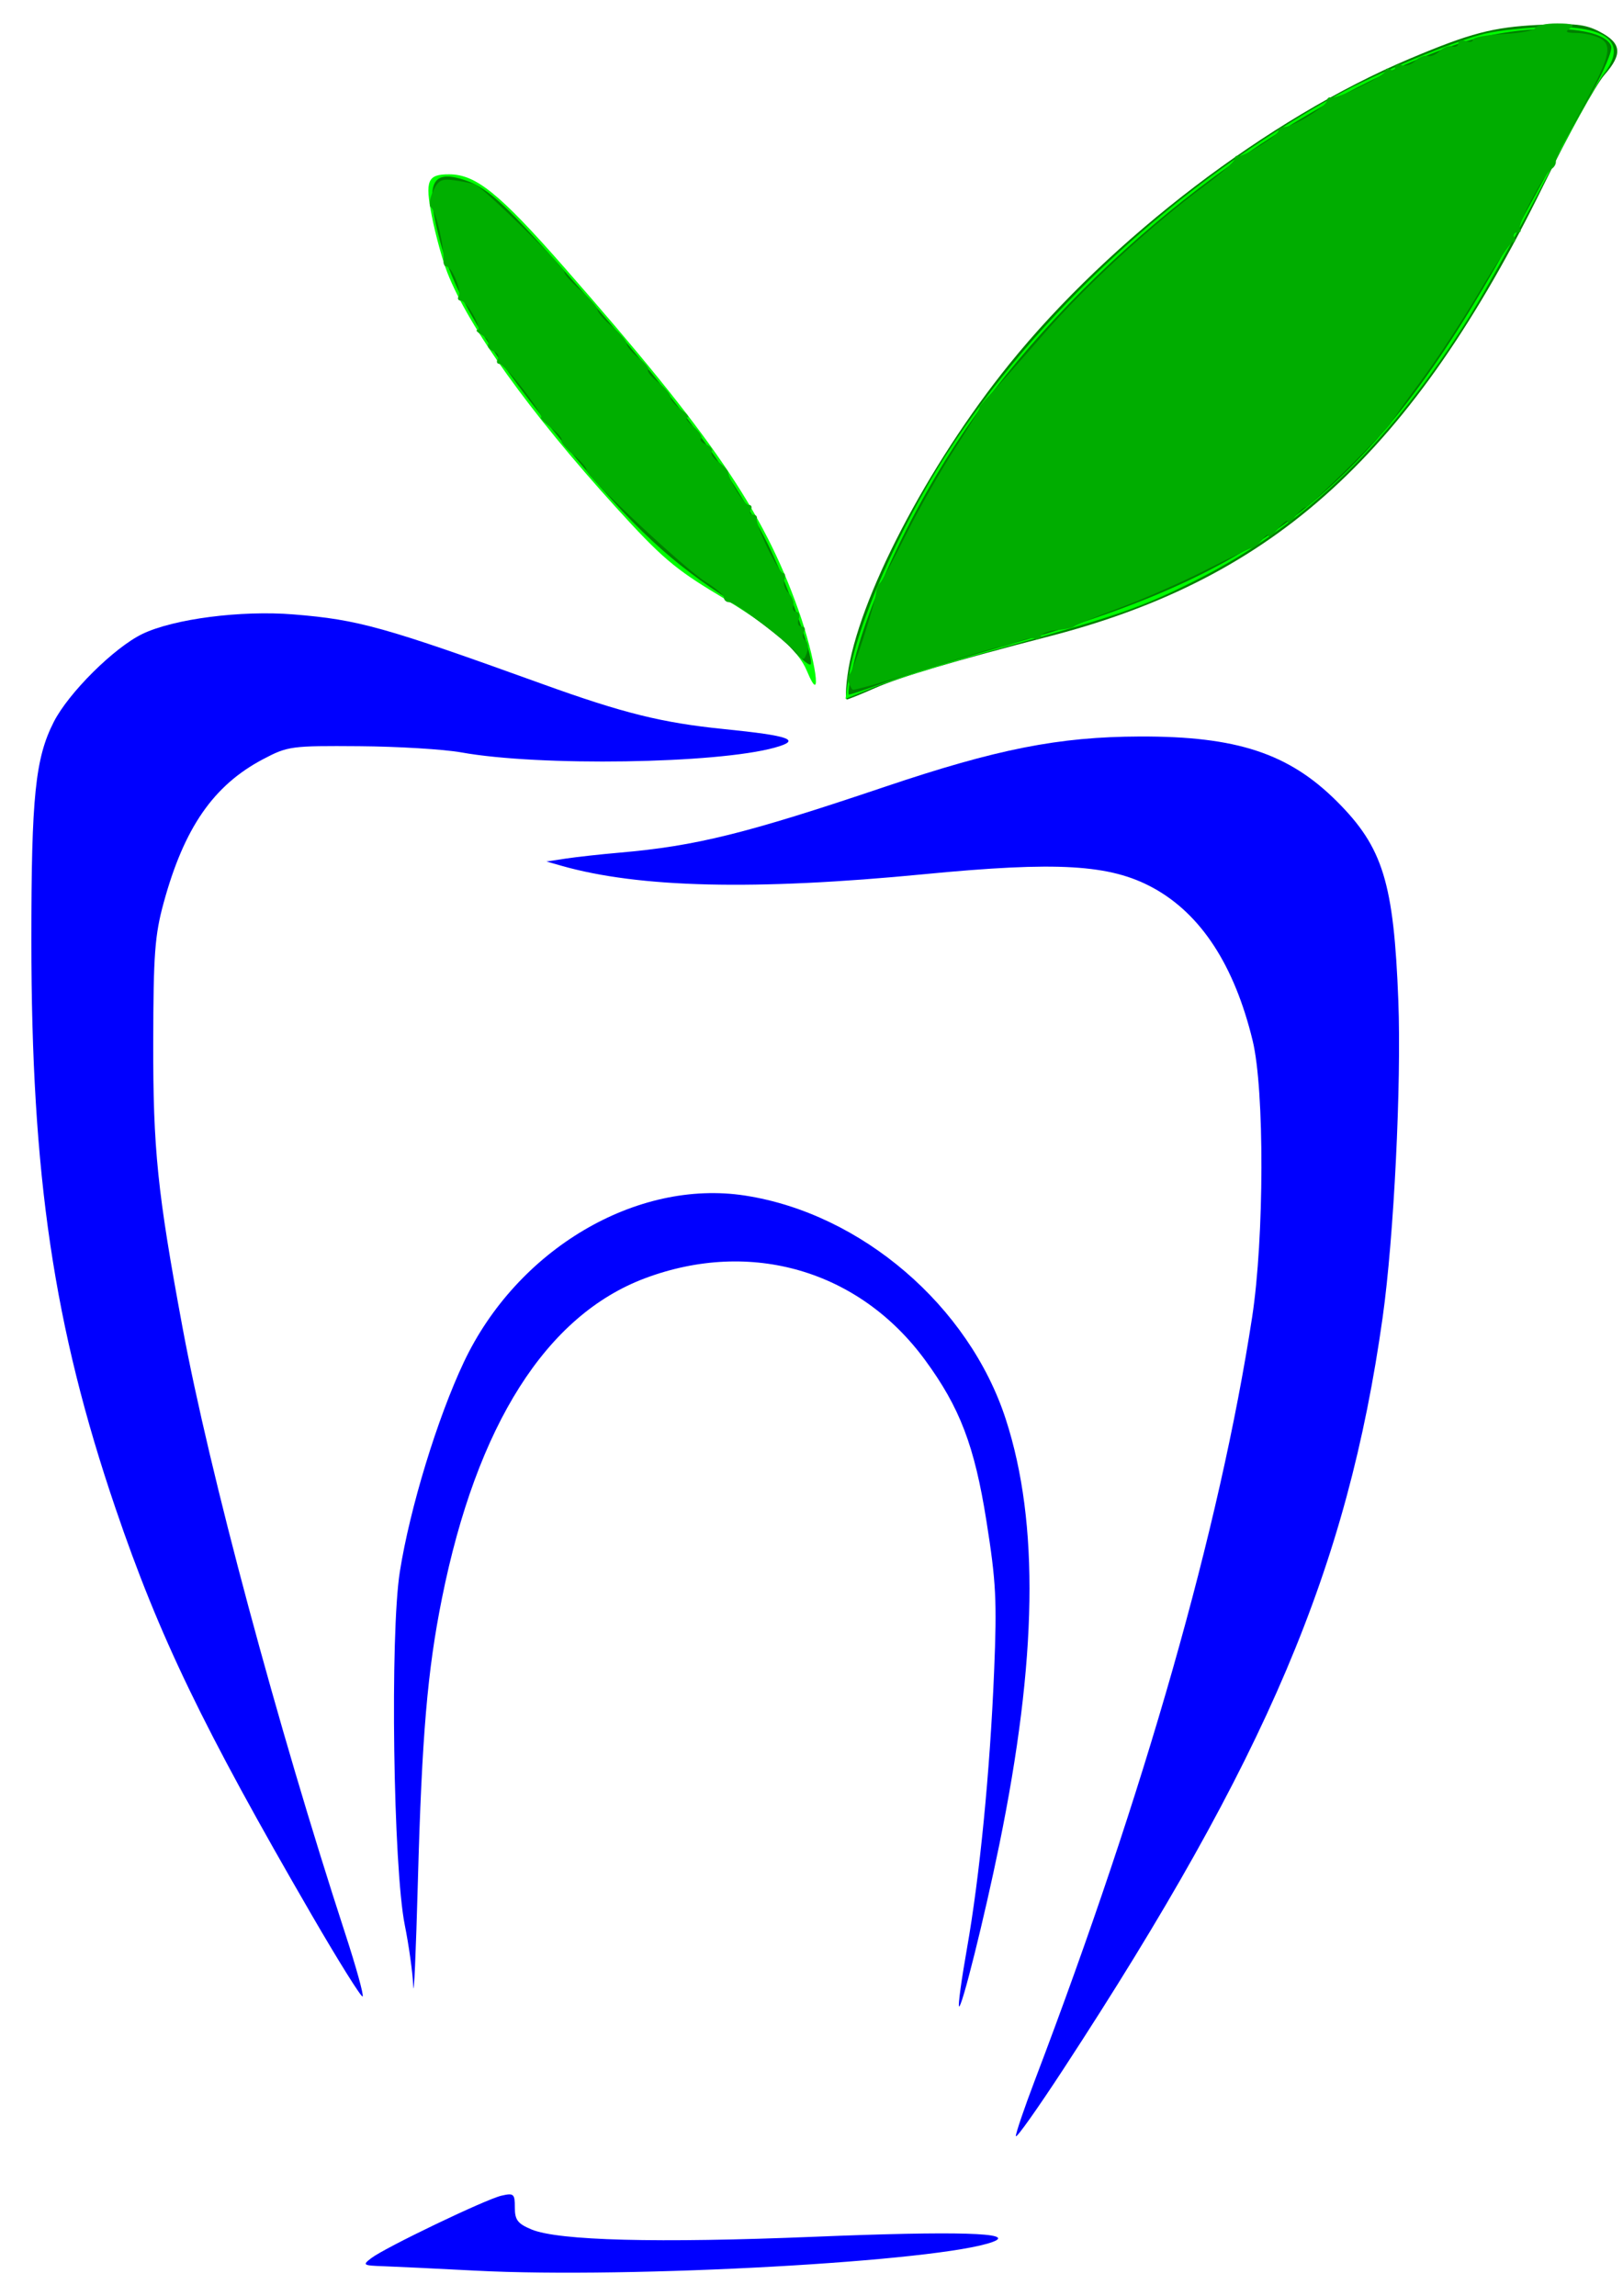
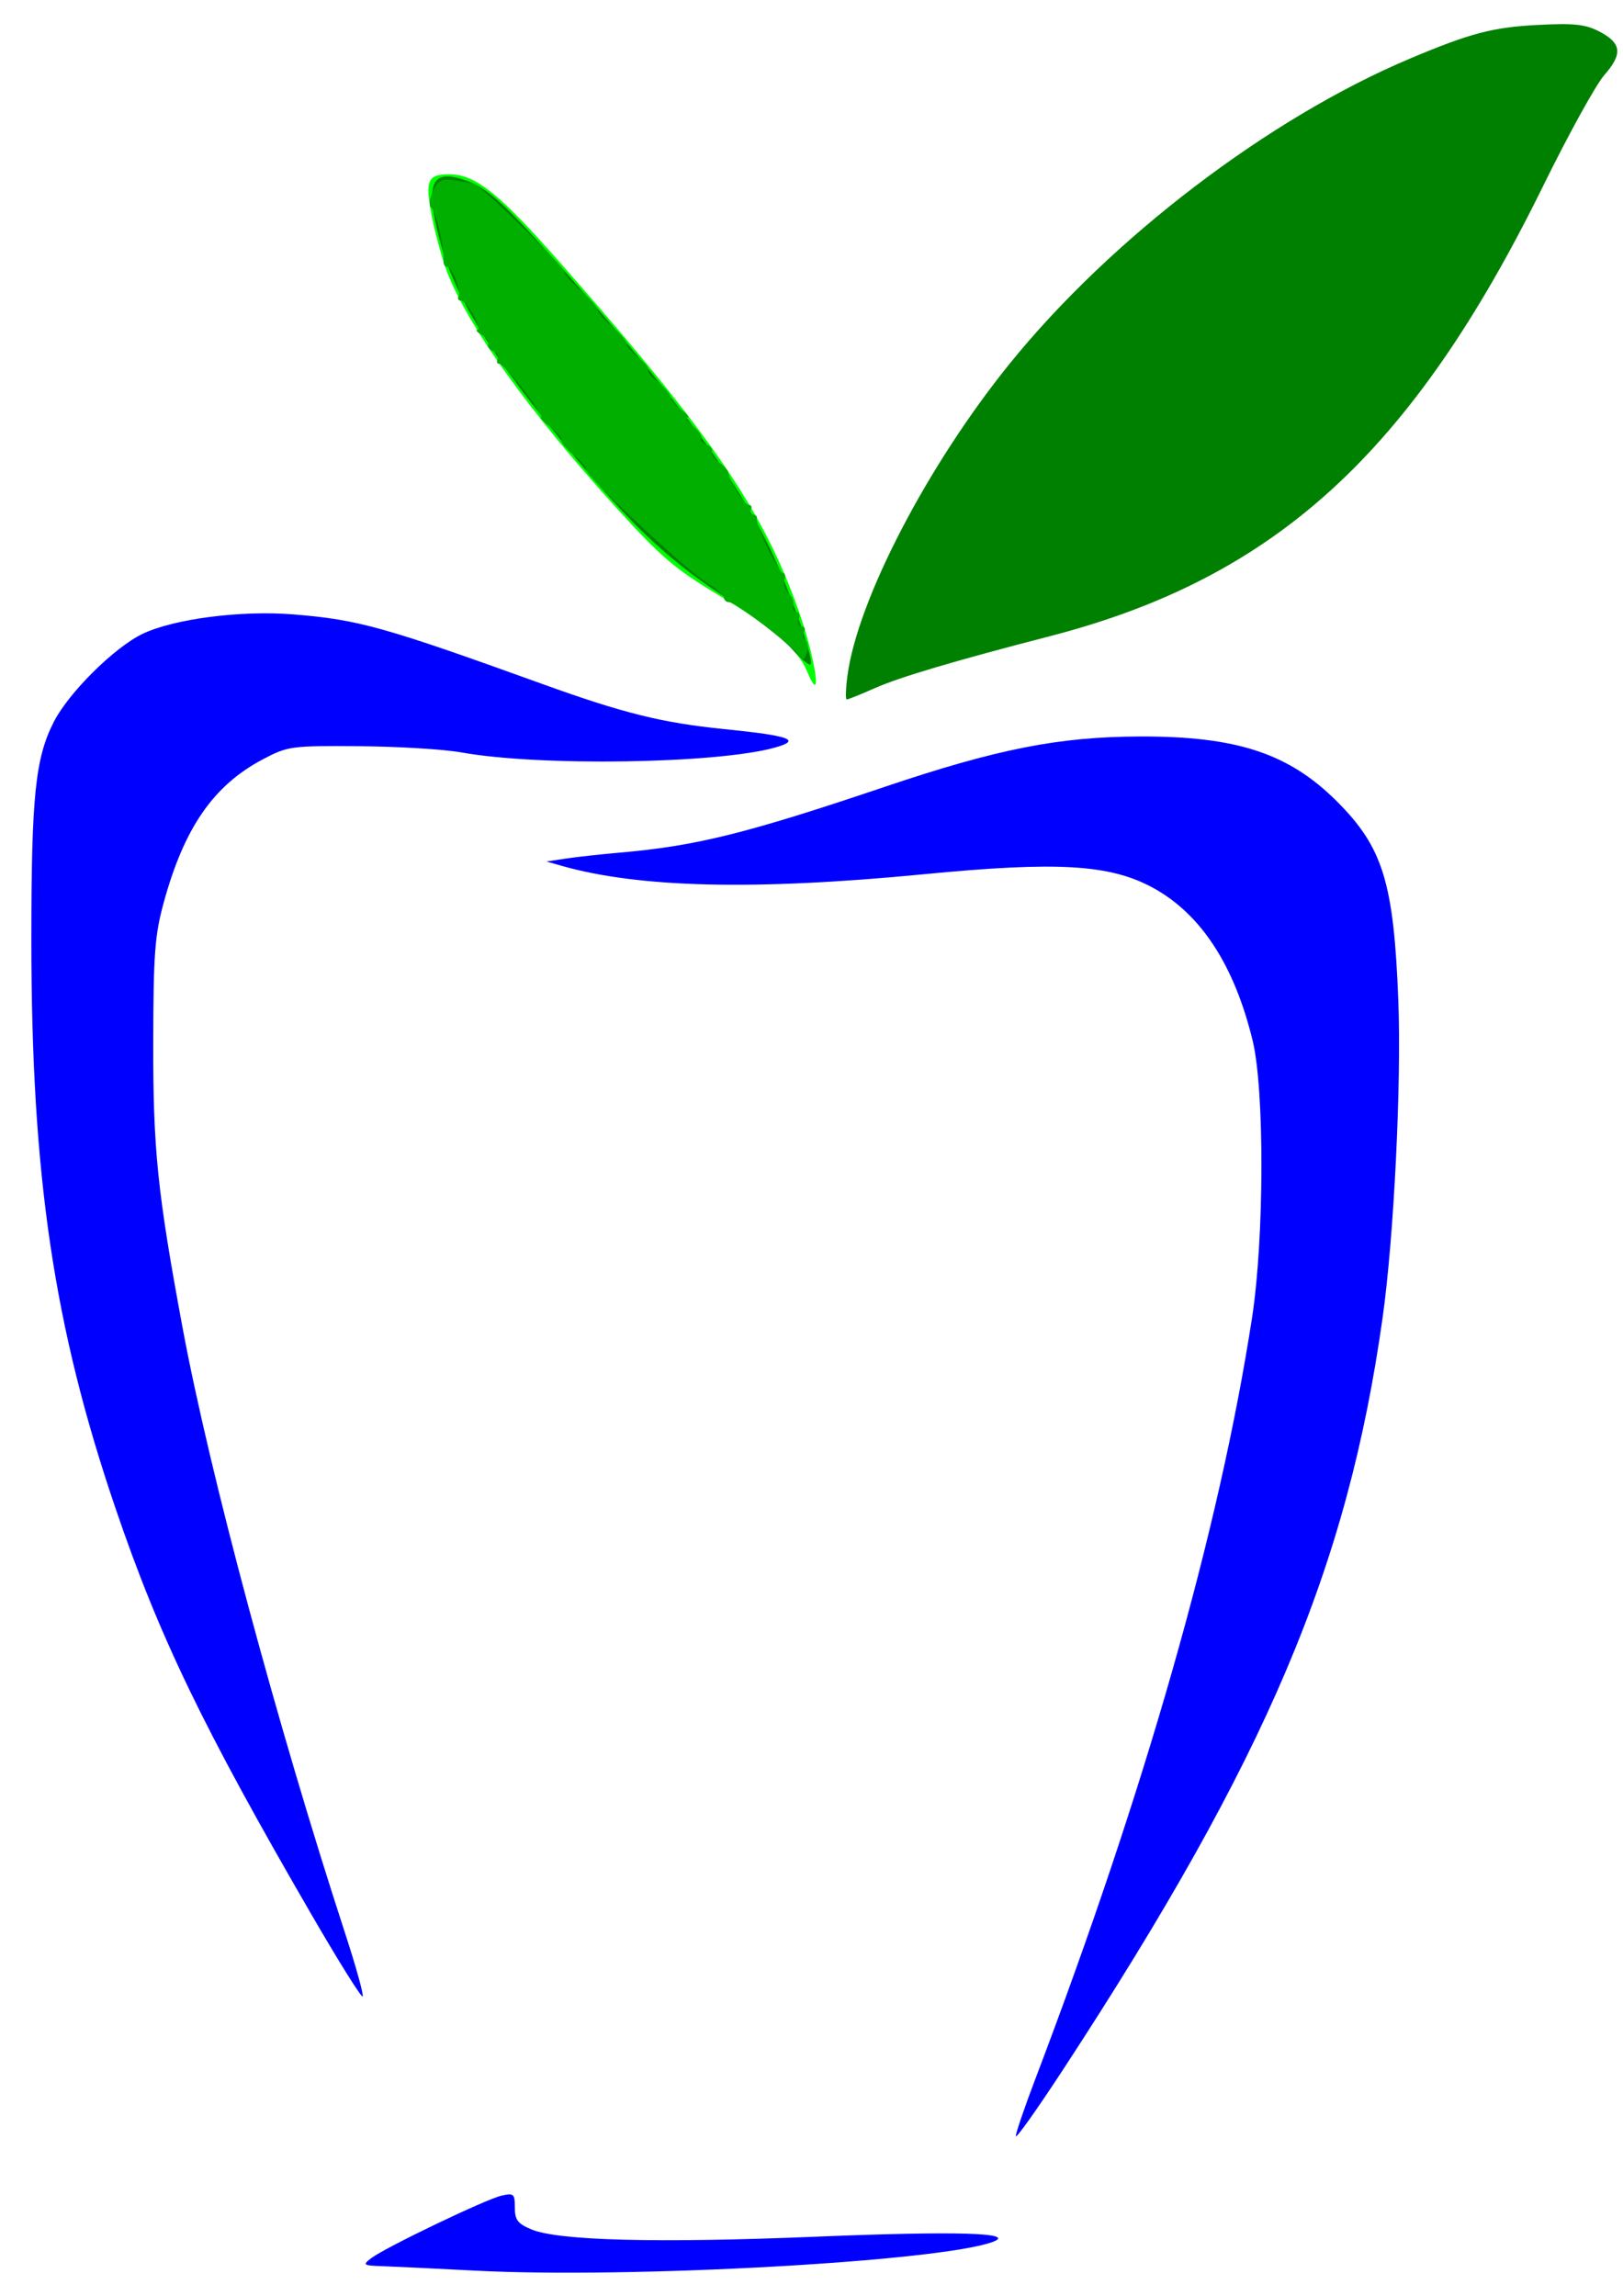
<svg xmlns="http://www.w3.org/2000/svg" xmlns:ns1="http://sodipodi.sourceforge.net/DTD/sodipodi-0.dtd" xmlns:ns2="http://www.inkscape.org/namespaces/inkscape" version="1.1" id="svg97" width="794" height="1123" viewBox="0 0 794 1123" ns1:docname="Zahnapfel Blau Grün1.svg" ns2:version="0.92.1 r15371">
  <defs id="defs101" />
  <ns1:namedview pagecolor="#ffffff" bordercolor="#666666" borderopacity="1" objecttolerance="10" gridtolerance="10" guidetolerance="10" ns2:pageopacity="0" ns2:pageshadow="2" ns2:window-width="1280" ns2:window-height="961" id="namedview99" showgrid="false" ns2:zoom="0.42030276" ns2:cx="-7.4703392" ns2:cy="561.5" ns2:window-x="-8" ns2:window-y="-8" ns2:window-maximized="1" ns2:current-layer="svg97" />
  <g id="g5578">
    <path ns2:connector-curvature="0" id="path4737" d="m 414.581,330.526 c 4.916,-37.056 39.104,-102.828 79.301,-152.559 49.533,-61.282 126.715,-120.128 195.764,-149.256 29.701,-12.53 40.687,-15.41 63.05,-16.533 17.514,-0.879 22.928,-0.288 29.733,3.247 10.918,5.672 11.522,10.936 2.438,21.281 -4.103,4.673 -17.529,29 -29.836,54.06 C 690.78,221.601 623.889,282.666 513.583,311.187 c -46.274,11.965 -73.301,19.976 -85.354,25.299 -7.033,3.106 -13.327,5.648 -13.987,5.648 -0.66,0 -0.507,-5.224 0.34,-11.608 z" style="fill:#008000;stroke-width:2.379" />
    <path ns2:connector-curvature="0" id="path4739" d="m 394.75,328.171 c -4.374,-10.559 -16.89,-21.272 -43.519,-37.25 -21.121,-12.673 -27.889,-18.477 -50.12,-42.984 -42.025,-46.328 -71.897,-87.942 -82.279,-114.621 -2.41,-6.194 -5.811,-18.562 -7.556,-27.485 -3.436,-17.562 -2.184,-20.601 8.471,-20.565 13.083,0.043 24.423,9.202 56.198,45.387 72.252,82.281 97.291,118.884 114.559,167.466 8.643,24.317 12.15,49.132 4.247,30.053 z" style="fill:#00ff00;stroke-width:2.379" />
-     <path ns2:connector-curvature="0" id="path4741" d="m 415.118,331.857 c 3.763,-25.523 24.558,-73.171 47.711,-109.323 44.455,-69.414 113.33,-132.802 191.129,-175.903 19.699,-10.913 57.159,-26.49 72.567,-30.173 6.543,-1.564 20.571,-3.029 31.175,-3.254 28.906,-0.614 38.777,7.835 26.858,22.988 -2.76,3.508 -15.434,26.404 -28.165,50.88 -12.731,24.476 -29.209,54.298 -36.617,66.273 -38.443,62.135 -80.997,103.397 -134.341,130.261 -26.248,13.218 -37.866,17.297 -92.549,32.49 -27.771,7.716 -56.959,16.657 -64.863,19.868 l -14.371,5.839 z" style="fill:#00ff00;stroke-width:2.379" />
    <path ns2:connector-curvature="0" id="path4743" d="M 152.388,936.48 C 99.315,844.957 77.874,800.507 56.485,737.664 26.309,649.004 15.353,575.043 15.339,459.907 c -0.008,-70.342 1.916,-89.05 10.986,-106.83 7.248,-14.208 29.531,-36.327 43.3,-42.983 15.271,-7.382 48.349,-11.66 73.985,-9.568 31.85,2.599 44.009,5.999 121.752,34.046 39.589,14.282 58.522,18.98 88.811,22.037 32.492,3.279 38.192,5.359 24.852,9.072 -28.385,7.9 -115.167,9.227 -153.331,2.346 -8.506,-1.534 -30.99,-2.901 -49.964,-3.039 -33.375,-0.242 -34.909,-0.034 -47.072,6.374 -24.209,12.755 -38.569,33.503 -48.595,70.209 -4.332,15.859 -5.021,25.088 -5.101,68.3 -0.097,52.305 2.046,73.188 14.285,139.185 13.197,71.168 46.436,194.987 79.725,296.99 5.264,16.129 9.057,29.839 8.43,30.466 -0.627,0.627 -11.884,-17.387 -25.015,-40.032 z" style="fill:#0000ff;stroke-width:2.379" />
    <path ns2:connector-curvature="0" id="path4745" d="m 496.975,1044.817 c -0.026,-1.518 4.165,-13.831 9.314,-27.361 53.935,-141.751 90.369,-269.689 106.268,-373.159 5.949,-38.716 6.094,-111.229 0.271,-135.252 -8.958,-36.956 -25.333,-62.047 -48.848,-74.845 -20.98,-11.419 -46.6,-12.929 -111.934,-6.598 -82.884,8.031 -139.452,6.699 -177.576,-4.184 l -7.138,-2.038 9.517,-1.437 c 5.234,-0.79 17.012,-2.088 26.172,-2.883 37.489,-3.255 62.018,-9.338 129.668,-32.153 55.083,-18.577 85.218,-24.529 124.91,-24.668 47.398,-0.167 72.913,8.236 96.464,31.766 22.516,22.497 27.814,39.706 30.028,97.555 1.552,40.549 -2.164,115.597 -7.663,154.738 -17.229,122.648 -56.556,215.263 -156.088,367.592 -12.825,19.629 -23.34,34.446 -23.366,32.928 z" style="fill:#0000ff;stroke-width:2.379" />
-     <path ns2:connector-curvature="0" id="path4747" d="m 202.178,971.443 c -0.289,-6.543 -2.15,-19.926 -4.134,-29.74 -5.676,-28.076 -7.283,-142.345 -2.433,-172.972 4.932,-31.142 18.331,-75.003 31.3,-102.461 26.055,-55.165 84.458,-89.732 137.661,-81.477 56.873,8.824 109.529,54.034 127.5,109.47 16.43,50.681 15.401,117.156 -3.224,208.183 -7.269,35.525 -18.403,80.188 -19.674,78.916 -0.524,-0.524 1.202,-13.141 3.835,-28.038 6.282,-35.541 11.295,-86.614 13.323,-135.725 1.438,-34.818 0.979,-43.793 -3.772,-73.756 -5.813,-36.664 -12.971,-55.411 -30.033,-78.653 -32.177,-43.834 -85.211,-59.326 -136.893,-39.989 -48.356,18.092 -82.383,71.693 -99.439,156.64 -7.108,35.405 -9.808,67.174 -11.763,138.45 -0.951,34.677 -1.966,57.697 -2.256,51.154 z" style="fill:#0000ff;stroke-width:2.379" />
    <path ns2:connector-curvature="0" id="path4749" d="m 232.833,1110.642 c -18.974,-0.988 -39.317,-1.964 -45.206,-2.17 -10.105,-0.354 -10.439,-0.578 -5.948,-3.987 6.917,-5.251 55.958,-28.771 63.645,-30.524 6.041,-1.378 6.543,-0.932 6.543,5.812 0,6.066 1.379,7.881 8.136,10.704 13.125,5.484 61.58,6.734 138.585,3.575 69.433,-2.848 99.219,-1.983 87.063,2.529 -25.808,9.579 -177.18,17.997 -252.819,14.06 z" style="fill:#0000ff;stroke-width:2.379" />
    <path ns2:connector-curvature="0" id="path4751" d="m 387.506,317.483 c -4.568,-5.122 -20.228,-17.153 -34.8,-26.735 -28.308,-18.614 -47.598,-37.441 -81.835,-79.869 -33.298,-41.265 -49.031,-67.66 -55.784,-93.587 -6.922,-26.575 -4.382,-34.034 10.17,-29.861 12.27,3.519 19.711,10.06 49.305,43.337 53.467,60.122 83.425,100.193 100.809,134.839 9.424,18.783 22.717,55.831 21.261,59.257 -0.452,1.063 -4.558,-2.258 -9.126,-7.381 z" style="fill:#008000;stroke-width:2.379" />
    <path ns2:connector-curvature="0" id="path4753" d="M 417.329,325.815 C 425.726,289.818 452.051,236.788 480.635,198.291 538.596,120.228 628.135,51.798 711.059,22.192 c 30.671,-10.95 72.882,-10.786 77.136,0.301 0.822,2.141 -3.508,12.384 -10.261,24.272 -6.425,11.312 -21.536,38.769 -33.579,61.015 -68.743,126.982 -119.952,170.095 -244.255,205.638 -27.698,7.92 -57.806,17.086 -66.906,20.369 -9.101,3.283 -17.125,5.969 -17.832,5.969 -0.707,0 0.178,-6.273 1.966,-13.94 z" style="fill:#008000;stroke-width:2.379" />
-     <path ns2:connector-curvature="0" id="path5560" d="m 415.232,333.961 c -0.721,-1.878 -0.565,-3.752 0.346,-4.164 1.607,-0.726 12.082,-32.821 13.057,-40.006 0.266,-1.963 1.153,-4.104 1.971,-4.758 0.817,-0.654 6.566,-11.361 12.774,-23.792 6.208,-12.432 17.025,-31.436 24.037,-42.231 7.012,-10.796 12.321,-19.629 11.796,-19.629 -0.524,0 1.909,-3.007 5.407,-6.682 3.498,-3.675 15.345,-17.03 26.327,-29.679 20.222,-23.29 52.17,-52.693 78.575,-72.314 7.96,-5.915 14.472,-11.72 14.472,-12.9 0,-1.18 0.803,-1.885 1.784,-1.566 2.389,0.777 19.629,-10.003 19.629,-12.274 0,-0.984 1.338,-1.813 2.974,-1.842 4.256,-0.077 20.818,-10.316 20.818,-12.871 0,-1.179 0.859,-1.877 1.909,-1.549 2.966,0.924 26.642,-10.663 26.642,-13.038 0,-1.162 1.071,-1.451 2.379,-0.643 1.309,0.809 2.379,0.37 2.379,-0.975 0,-1.345 1.468,-1.882 3.262,-1.193 1.794,0.688 4.748,-0.234 6.564,-2.05 1.816,-1.816 4.507,-2.901 5.979,-2.41 1.472,0.491 4.149,-0.58 5.948,-2.379 1.799,-1.799 4.6,-2.829 6.224,-2.287 1.624,0.541 2.953,-0.142 2.953,-1.519 0,-1.377 1.606,-1.887 3.569,-1.133 1.963,0.753 3.575,0.452 3.583,-0.669 0.007,-1.121 6.7,-2.359 14.87,-2.751 8.171,-0.392 15.213,-1.73 15.649,-2.974 0.436,-1.244 5.254,-2.246 10.707,-2.226 7.277,0.027 8.964,0.65 6.345,2.343 -2.77,1.79 -2.069,2.315 3.13,2.343 3.685,0.02 8.864,1.195 11.51,2.611 6.457,3.456 4.729,9.701 -10.149,36.683 -6.494,11.777 -11.676,22.364 -11.515,23.526 0.161,1.162 -0.725,2.768 -1.968,3.569 -3.871,2.492 -17.271,27.932 -15.595,29.608 0.874,0.874 0.276,1.588 -1.328,1.588 -1.604,0 -2.254,1.071 -1.446,2.379 0.809,1.309 0.507,2.379 -0.671,2.379 -1.178,0 -8.602,10.974 -16.498,24.387 -7.896,13.413 -20.711,32.952 -28.478,43.421 -7.767,10.469 -14.252,19.569 -14.411,20.224 -0.568,2.341 -39.911,41.351 -41.847,41.492 -1.087,0.079 -3.496,2.223 -5.353,4.763 -1.857,2.54 -3.413,3.611 -3.456,2.379 -0.043,-1.232 -2.185,0.288 -4.758,3.378 -2.574,3.089 -4.713,4.695 -4.755,3.569 -0.042,-1.126 -1.38,-0.336 -2.974,1.757 -1.594,2.093 -3.969,3.996 -5.278,4.23 -1.309,0.234 -11.48,5.086 -22.603,10.783 -11.123,5.697 -29.859,13.938 -41.637,18.315 -11.777,4.376 -21.948,8.518 -22.603,9.205 -0.654,0.686 -4.391,1.484 -8.304,1.774 -3.913,0.289 -7.484,1.634 -7.936,2.989 -0.451,1.354 -1.71,1.913 -2.797,1.241 -1.087,-0.672 -5.011,0.03 -8.719,1.559 -3.708,1.529 -7.441,2.642 -8.296,2.473 -0.854,-0.169 -11.561,2.916 -23.792,6.855 -20.153,6.49 -46.203,14.097 -48.272,14.097 -0.45,0 -1.409,-1.537 -2.13,-3.415 z" style="fill:#00ad00;stroke-width:2.379;fill-opacity:1" />
    <path ns2:connector-curvature="0" id="path5562" d="m 389.858,319.527 c -4.957,-5.973 -30.16,-24.977 -33.125,-24.977 -1.408,0 -2.56,-0.983 -2.56,-2.185 0,-1.202 -3.967,-4.637 -8.815,-7.633 -10.18,-6.291 -59.26,-52.302 -58.453,-54.799 0.297,-0.919 -2.588,-4.303 -6.411,-7.52 -3.823,-3.217 -6.418,-6.381 -5.768,-7.032 0.651,-0.651 -1.694,-3.446 -5.211,-6.213 -3.517,-2.766 -5.68,-5.03 -4.807,-5.03 0.873,0 -2.858,-5.889 -8.292,-13.086 -5.434,-7.197 -10.885,-13.086 -12.114,-13.086 -1.229,0 -1.567,-1.078 -0.753,-2.396 0.814,-1.318 -0.187,-3.036 -2.225,-3.818 -2.038,-0.782 -3.154,-2.315 -2.48,-3.406 0.674,-1.091 -0.67,-3.088 -2.988,-4.437 -2.318,-1.349 -3.383,-2.486 -2.368,-2.525 2.779,-0.109 -5.155,-14.348 -7.995,-14.348 -1.352,0 -1.846,-0.99 -1.098,-2.201 1.562,-2.528 -3.351,-14.454 -5.955,-14.454 -0.953,0 -1.611,-1.338 -1.462,-2.974 0.525,-5.769 -3.789,-24.405 -5.971,-25.792 -1.307,-0.832 -0.994,-4.072 0.767,-7.937 2.494,-5.473 4.153,-6.368 10.234,-5.518 3.992,0.558 8.608,1.453 10.26,1.989 3.91,1.271 44.381,40.933 43.893,43.016 -0.205,0.877 3.345,4.859 7.89,8.849 4.545,3.991 8.264,8.264 8.264,9.496 0,1.232 3.212,4.943 7.138,8.246 3.926,3.303 7.138,7.068 7.138,8.366 0,1.298 2.64,4.437 5.867,6.975 3.227,2.538 5.312,5.171 4.633,5.85 -0.679,0.679 1.499,3.384 4.839,6.012 3.34,2.628 6.073,5.901 6.073,7.274 0,1.373 2.38,4.163 5.288,6.2 2.908,2.037 4.247,3.739 2.974,3.783 -1.273,0.043 0.05,2.052 2.938,4.463 2.889,2.411 4.609,5.027 3.823,5.813 -0.786,0.786 0.324,2.102 2.467,2.924 2.143,0.822 3.349,2.38 2.68,3.462 -0.669,1.082 0.8,3.379 3.263,5.104 2.463,1.725 4.601,3.951 4.75,4.946 0.69,4.594 7.886,16.035 10.086,16.035 1.352,0 1.797,1.071 0.988,2.379 -0.809,1.309 -0.337,2.379 1.049,2.379 1.386,0 2.252,0.859 1.925,1.909 -0.874,2.805 10.598,26.642 12.823,26.642 1.044,0 1.335,1.468 0.646,3.262 -0.688,1.794 0.234,4.748 2.05,6.564 1.816,1.816 2.859,4.631 2.318,6.255 -0.541,1.624 0.142,2.953 1.519,2.953 1.377,0 1.887,1.606 1.133,3.569 -0.753,1.963 -0.121,3.569 1.405,3.569 1.526,0 2.039,1.19 1.139,2.645 -0.899,1.455 -0.573,3.329 0.724,4.164 1.298,0.835 1.652,3.496 0.788,5.913 -1.471,4.111 -1.787,4.135 -4.921,0.359 z" style="fill:#00af00;fill-opacity:1;stroke-width:2.379" />
  </g>
</svg>